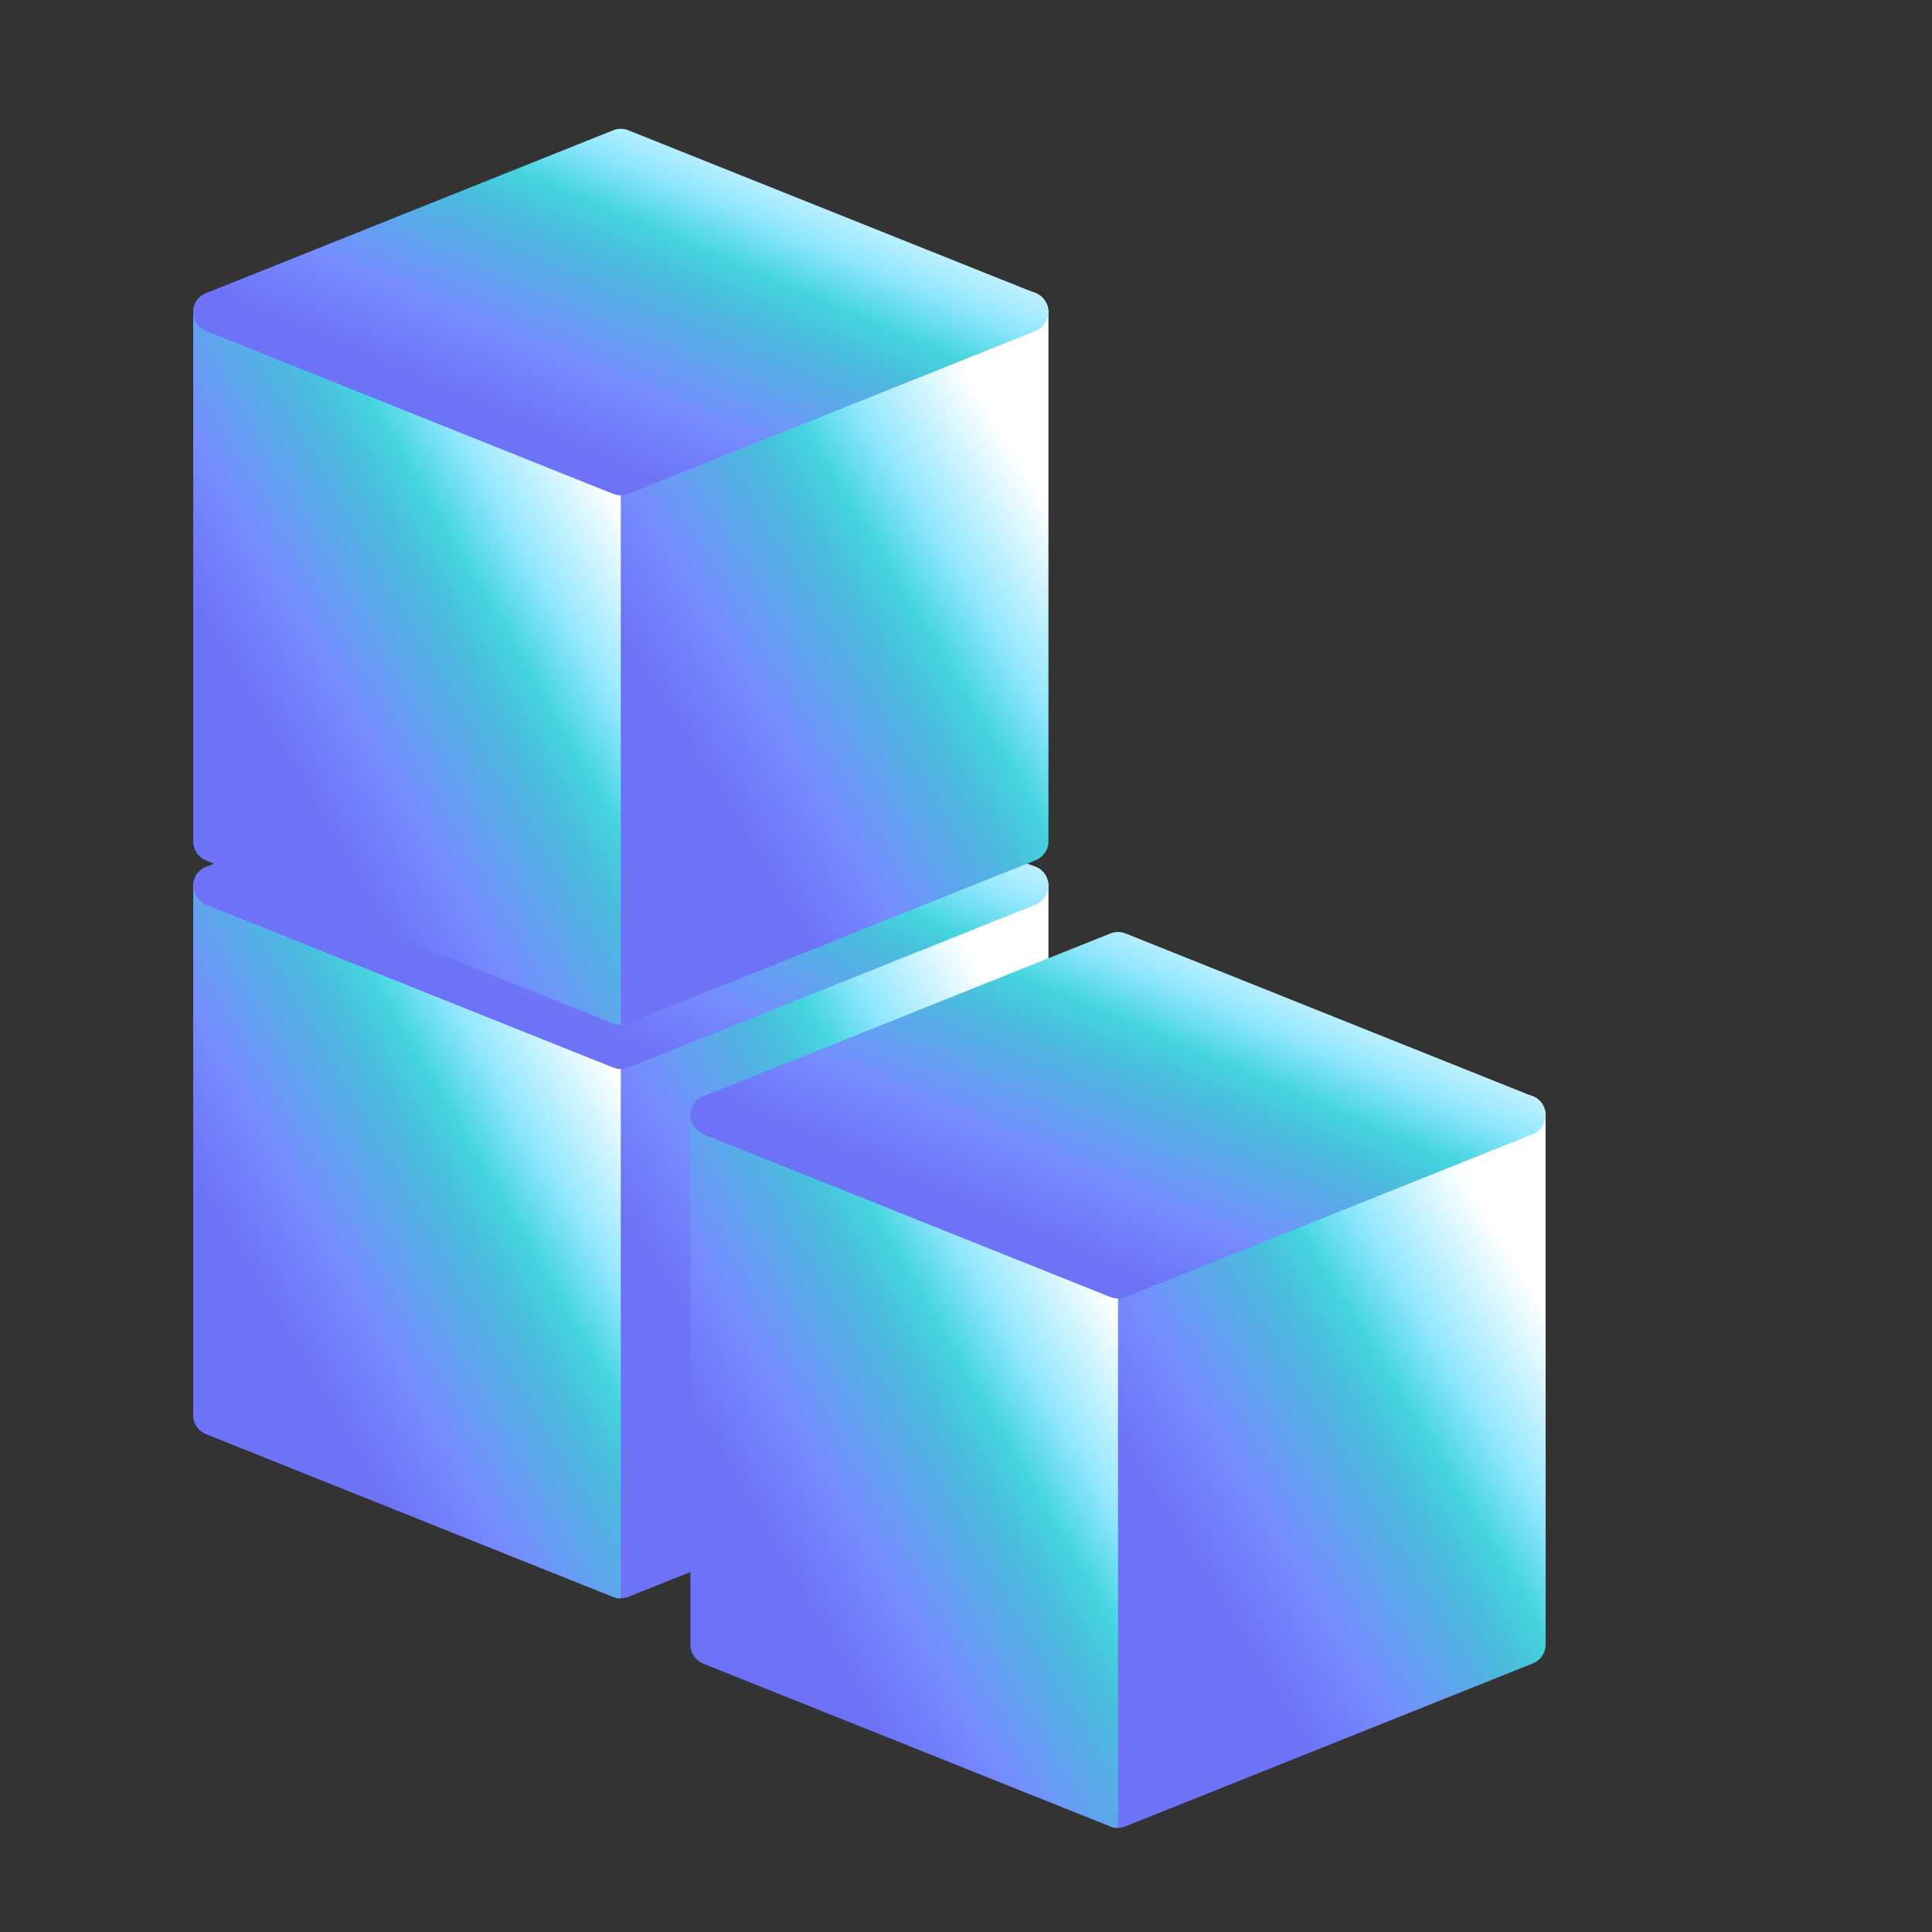
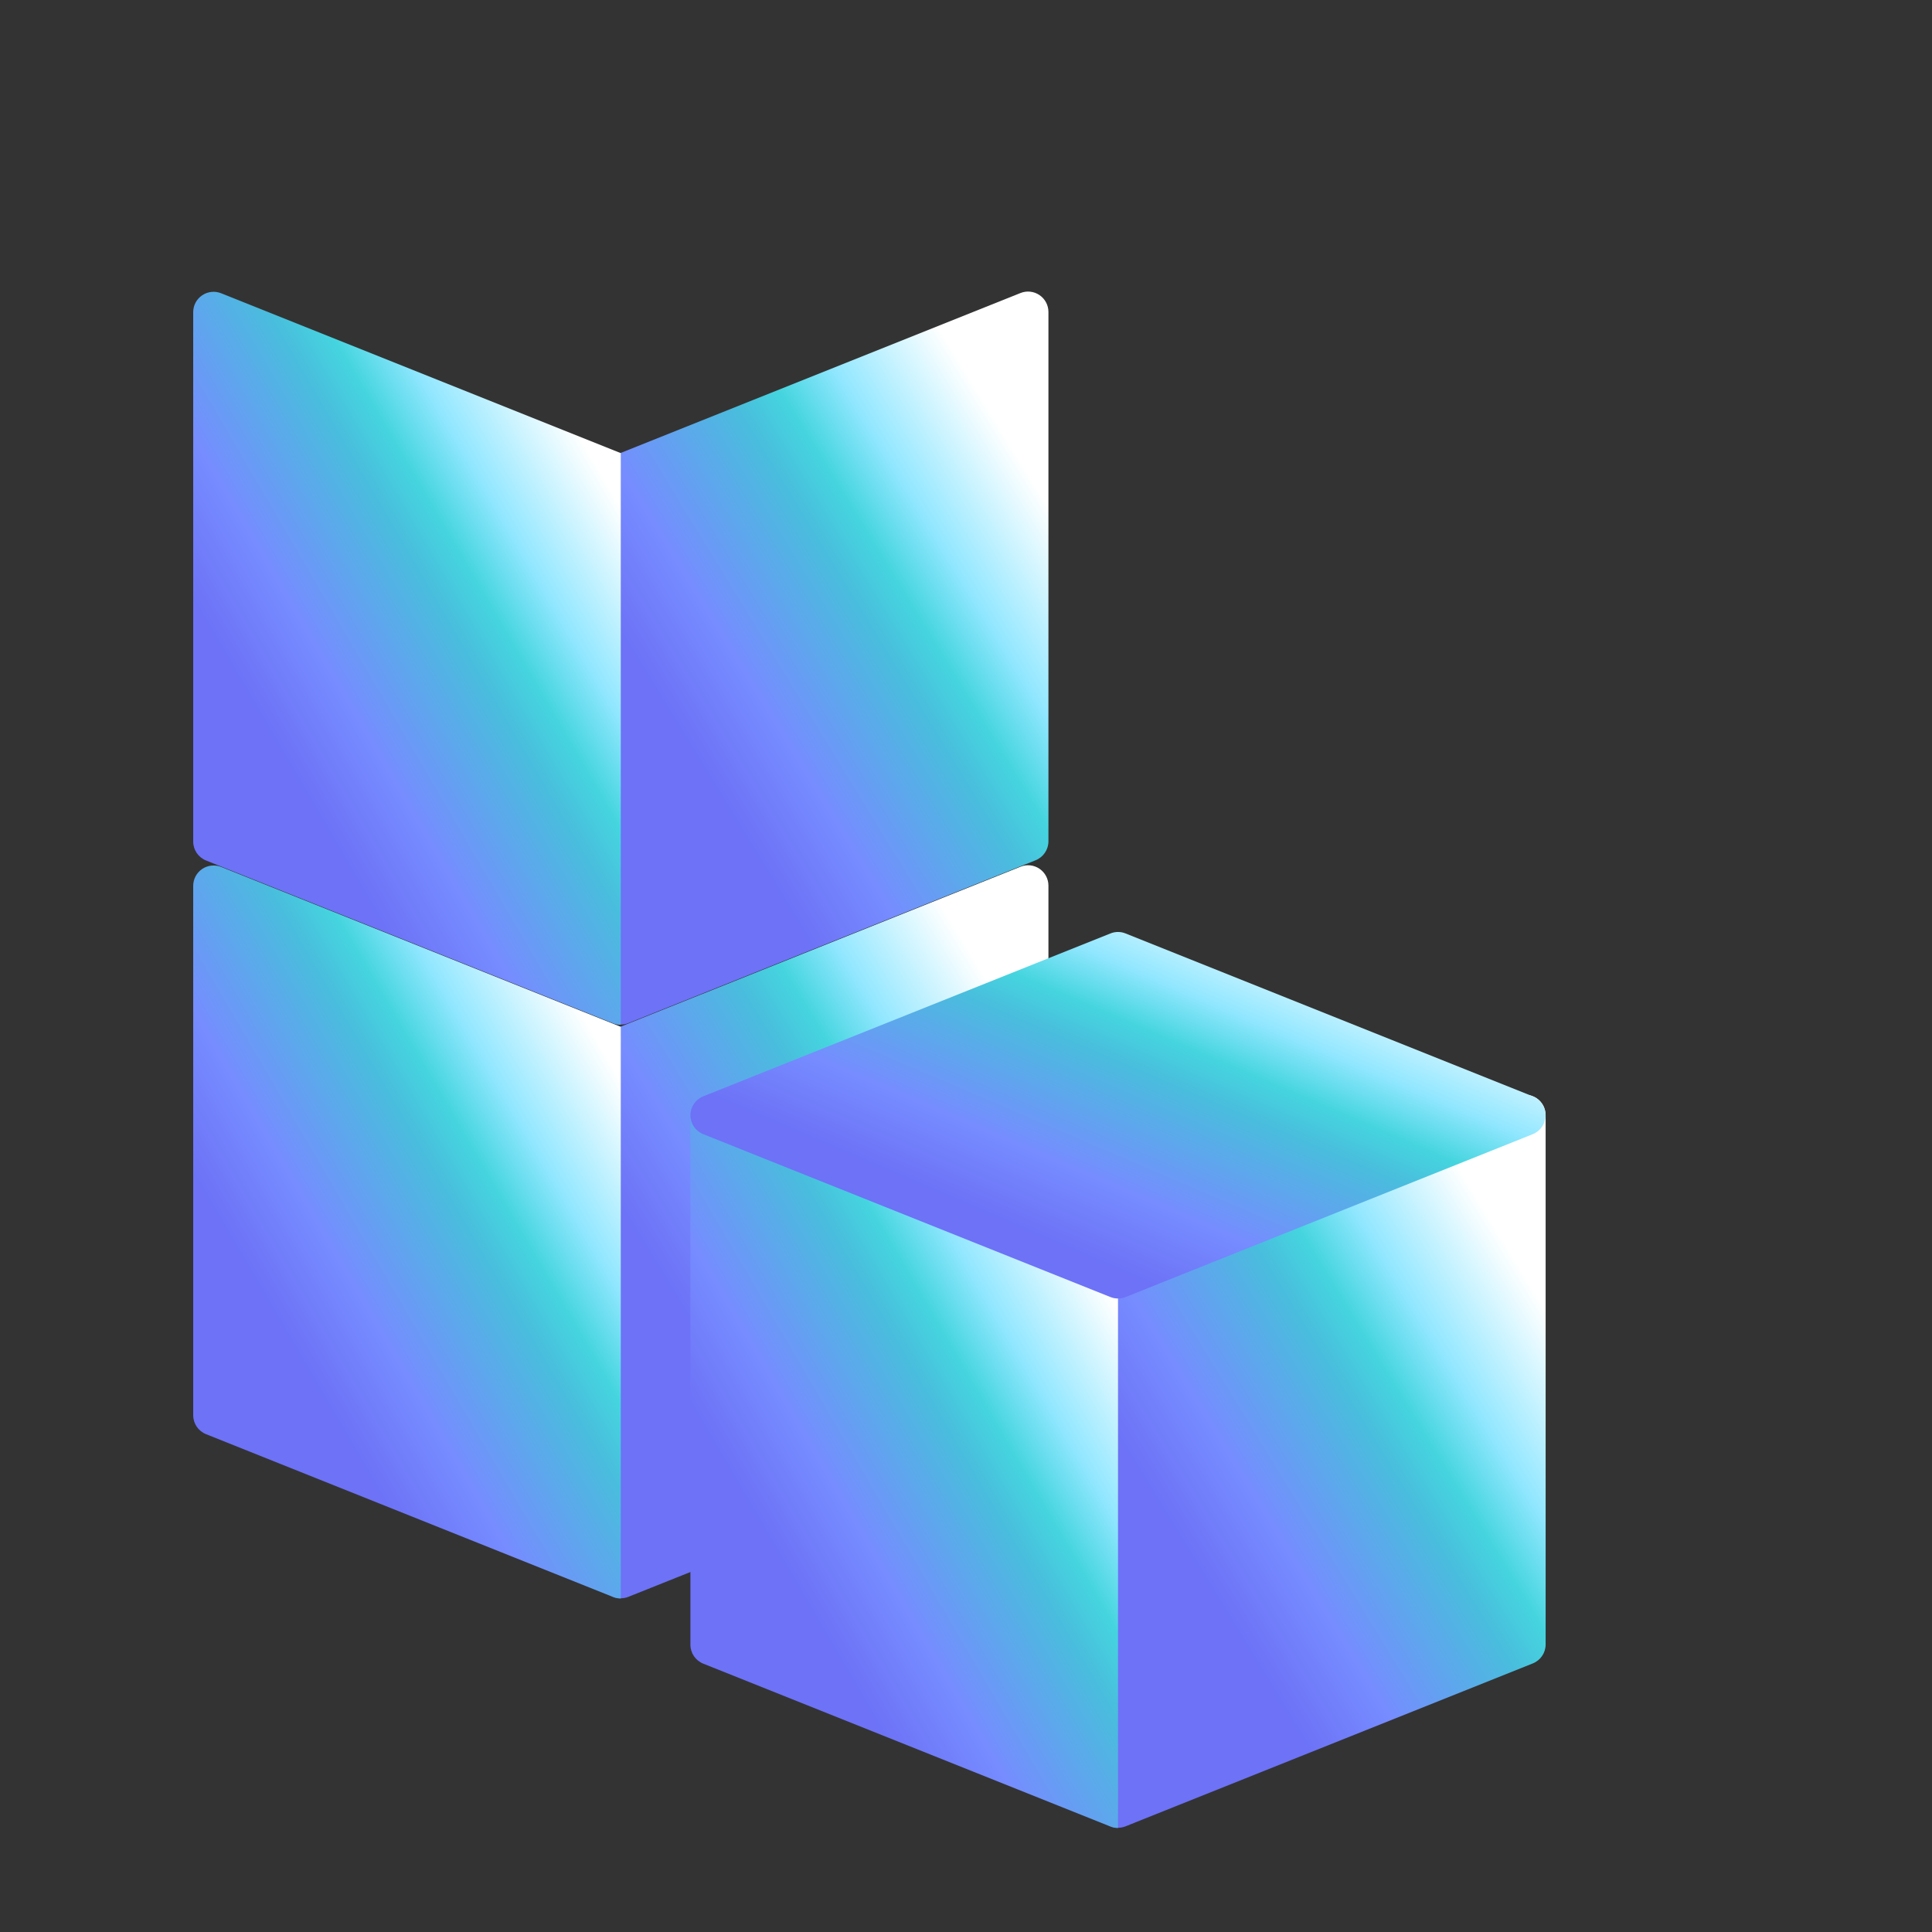
<svg xmlns="http://www.w3.org/2000/svg" width="60" height="60" viewBox="0 0 60 60" fill="none">
  <rect x="0" y="0" width="60" height="60" fill="#333333" stroke="none" />
  <path d="M32.282 26.98C32.108 26.862 31.886 26.838 31.693 26.917L19.046 31.975C18.806 32.072 18.648 32.304 18.648 32.563V49.003C18.648 49.213 18.753 49.409 18.926 49.527C19.032 49.599 19.156 49.636 19.281 49.636C19.36 49.636 19.44 49.621 19.515 49.591L32.162 44.532C32.402 44.435 32.56 44.203 32.56 43.945V27.504C32.56 27.294 32.456 27.098 32.282 26.98Z" fill="url(#paint0_linear_2656_17018)" />
  <path d="M19.279 31.889L6.867 26.923C6.673 26.847 6.452 26.87 6.278 26.987C6.104 27.105 6 27.301 6 27.511V43.952C6 44.21 6.157 44.442 6.398 44.539L19.044 49.598C19.12 49.628 19.199 49.643 19.279 49.643V31.889Z" fill="url(#paint1_linear_2656_17018)" />
-   <path d="M32.16 26.921L19.514 21.862C19.363 21.801 19.195 21.801 19.044 21.862L6.398 26.921C6.157 27.017 6 27.249 6 27.508C6 27.767 6.157 27.999 6.398 28.096L19.044 33.154C19.12 33.184 19.199 33.199 19.279 33.199C19.359 33.199 19.438 33.184 19.514 33.154L32.16 28.096C32.401 27.999 32.558 27.767 32.558 27.508C32.558 27.249 32.401 27.017 32.16 26.921Z" fill="url(#paint2_linear_2656_17018)" />
  <path d="M32.282 9.164C32.108 9.046 31.886 9.022 31.693 9.1L19.046 14.159C18.806 14.256 18.648 14.488 18.648 14.746V31.187C18.648 31.397 18.753 31.593 18.926 31.711C19.032 31.782 19.156 31.819 19.281 31.819C19.36 31.819 19.44 31.805 19.515 31.774L32.162 26.716C32.402 26.619 32.56 26.387 32.56 26.128V9.688C32.56 9.478 32.456 9.282 32.282 9.164Z" fill="url(#paint3_linear_2656_17018)" />
  <path d="M19.279 14.072L6.867 9.107C6.673 9.03 6.452 9.053 6.278 9.171C6.104 9.288 6 9.484 6 9.694V26.135C6 26.394 6.157 26.626 6.398 26.723L19.044 31.781C19.12 31.812 19.199 31.826 19.279 31.826V14.072Z" fill="url(#paint4_linear_2656_17018)" />
-   <path d="M32.16 9.104L19.514 4.046C19.363 3.985 19.195 3.985 19.044 4.046L6.398 9.104C6.157 9.201 6 9.433 6 9.692C6 9.95 6.157 10.182 6.398 10.279L19.044 15.338C19.12 15.368 19.199 15.383 19.279 15.383C19.359 15.383 19.438 15.368 19.514 15.338L32.16 10.279C32.401 10.182 32.558 9.95 32.558 9.692C32.558 9.433 32.401 9.201 32.16 9.104Z" fill="url(#paint5_linear_2656_17018)" />
  <path d="M47.724 34.107C47.549 33.989 47.327 33.965 47.134 34.044L34.488 39.102C34.247 39.199 34.09 39.431 34.09 39.69V56.13C34.09 56.34 34.194 56.536 34.367 56.654C34.474 56.725 34.598 56.763 34.722 56.763C34.802 56.763 34.882 56.748 34.957 56.718L47.603 51.659C47.844 51.562 48.001 51.33 48.001 51.072V34.631C48.001 34.421 47.897 34.225 47.724 34.107Z" fill="url(#paint6_linear_2656_17018)" />
-   <path d="M34.721 39.015L22.308 34.05C22.115 33.974 21.893 33.997 21.719 34.114C21.546 34.232 21.441 34.428 21.441 34.638V51.078C21.441 51.337 21.599 51.569 21.839 51.666L34.486 56.725C34.561 56.755 34.641 56.77 34.721 56.77V39.015Z" fill="url(#paint7_linear_2656_17018)" />
+   <path d="M34.721 39.015C22.115 33.974 21.893 33.997 21.719 34.114C21.546 34.232 21.441 34.428 21.441 34.638V51.078C21.441 51.337 21.599 51.569 21.839 51.666L34.486 56.725C34.561 56.755 34.641 56.77 34.721 56.77V39.015Z" fill="url(#paint7_linear_2656_17018)" />
  <path d="M47.602 34.048L34.955 28.989C34.805 28.928 34.636 28.928 34.486 28.989L21.839 34.048C21.599 34.144 21.441 34.376 21.441 34.635C21.441 34.894 21.599 35.126 21.839 35.222L34.486 40.281C34.561 40.312 34.641 40.326 34.721 40.326C34.8 40.326 34.88 40.312 34.955 40.281L47.602 35.222C47.842 35.126 47.999 34.894 47.999 34.635C47.999 34.376 47.842 34.144 47.602 34.048Z" fill="url(#paint8_linear_2656_17018)" />
  <defs>
    <linearGradient id="paint0_linear_2656_17018" x1="30.526" y1="30.206" x2="16.197" y2="38.964" gradientUnits="userSpaceOnUse">
      <stop stop-color="white" />
      <stop offset="0.203" stop-color="#92E7FF" />
      <stop offset="0.312" stop-color="#45D5DF" />
      <stop offset="0.396" stop-color="#49BDDD" />
      <stop offset="0.64" stop-color="#768CFF" />
      <stop offset="0.802" stop-color="#6D72F6" />
      <stop offset="1" stop-color="#6D72F6" />
    </linearGradient>
    <linearGradient id="paint1_linear_2656_17018" x1="17.338" y1="30.214" x2="3.322" y2="38.391" gradientUnits="userSpaceOnUse">
      <stop stop-color="white" />
      <stop offset="0.203" stop-color="#92E7FF" />
      <stop offset="0.312" stop-color="#45D5DF" />
      <stop offset="0.396" stop-color="#49BDDD" />
      <stop offset="0.64" stop-color="#768CFF" />
      <stop offset="0.802" stop-color="#6D72F6" />
      <stop offset="1" stop-color="#6D72F6" />
    </linearGradient>
    <linearGradient id="paint2_linear_2656_17018" x1="28.676" y1="23.484" x2="22.846" y2="37.087" gradientUnits="userSpaceOnUse">
      <stop stop-color="white" />
      <stop offset="0.203" stop-color="#92E7FF" />
      <stop offset="0.312" stop-color="#45D5DF" />
      <stop offset="0.396" stop-color="#49BDDD" />
      <stop offset="0.64" stop-color="#768CFF" />
      <stop offset="0.802" stop-color="#6D72F6" />
      <stop offset="1" stop-color="#6D72F6" />
    </linearGradient>
    <linearGradient id="paint3_linear_2656_17018" x1="30.526" y1="12.389" x2="16.197" y2="21.147" gradientUnits="userSpaceOnUse">
      <stop stop-color="white" />
      <stop offset="0.203" stop-color="#92E7FF" />
      <stop offset="0.312" stop-color="#45D5DF" />
      <stop offset="0.396" stop-color="#49BDDD" />
      <stop offset="0.64" stop-color="#768CFF" />
      <stop offset="0.802" stop-color="#6D72F6" />
      <stop offset="1" stop-color="#6D72F6" />
    </linearGradient>
    <linearGradient id="paint4_linear_2656_17018" x1="17.338" y1="12.397" x2="3.322" y2="20.575" gradientUnits="userSpaceOnUse">
      <stop stop-color="white" />
      <stop offset="0.203" stop-color="#92E7FF" />
      <stop offset="0.312" stop-color="#45D5DF" />
      <stop offset="0.396" stop-color="#49BDDD" />
      <stop offset="0.64" stop-color="#768CFF" />
      <stop offset="0.802" stop-color="#6D72F6" />
      <stop offset="1" stop-color="#6D72F6" />
    </linearGradient>
    <linearGradient id="paint5_linear_2656_17018" x1="28.676" y1="5.667" x2="22.846" y2="19.271" gradientUnits="userSpaceOnUse">
      <stop stop-color="white" />
      <stop offset="0.203" stop-color="#92E7FF" />
      <stop offset="0.312" stop-color="#45D5DF" />
      <stop offset="0.396" stop-color="#49BDDD" />
      <stop offset="0.64" stop-color="#768CFF" />
      <stop offset="0.802" stop-color="#6D72F6" />
      <stop offset="1" stop-color="#6D72F6" />
    </linearGradient>
    <linearGradient id="paint6_linear_2656_17018" x1="45.968" y1="37.333" x2="31.639" y2="46.09" gradientUnits="userSpaceOnUse">
      <stop stop-color="white" />
      <stop offset="0.203" stop-color="#92E7FF" />
      <stop offset="0.312" stop-color="#45D5DF" />
      <stop offset="0.396" stop-color="#49BDDD" />
      <stop offset="0.64" stop-color="#768CFF" />
      <stop offset="0.802" stop-color="#6D72F6" />
      <stop offset="1" stop-color="#6D72F6" />
    </linearGradient>
    <linearGradient id="paint7_linear_2656_17018" x1="32.779" y1="37.34" x2="18.763" y2="45.518" gradientUnits="userSpaceOnUse">
      <stop stop-color="white" />
      <stop offset="0.203" stop-color="#92E7FF" />
      <stop offset="0.312" stop-color="#45D5DF" />
      <stop offset="0.396" stop-color="#49BDDD" />
      <stop offset="0.64" stop-color="#768CFF" />
      <stop offset="0.802" stop-color="#6D72F6" />
      <stop offset="1" stop-color="#6D72F6" />
    </linearGradient>
    <linearGradient id="paint8_linear_2656_17018" x1="44.117" y1="30.611" x2="38.288" y2="44.214" gradientUnits="userSpaceOnUse">
      <stop stop-color="white" />
      <stop offset="0.203" stop-color="#92E7FF" />
      <stop offset="0.312" stop-color="#45D5DF" />
      <stop offset="0.396" stop-color="#49BDDD" />
      <stop offset="0.64" stop-color="#768CFF" />
      <stop offset="0.802" stop-color="#6D72F6" />
      <stop offset="1" stop-color="#6D72F6" />
    </linearGradient>
  </defs>
</svg>